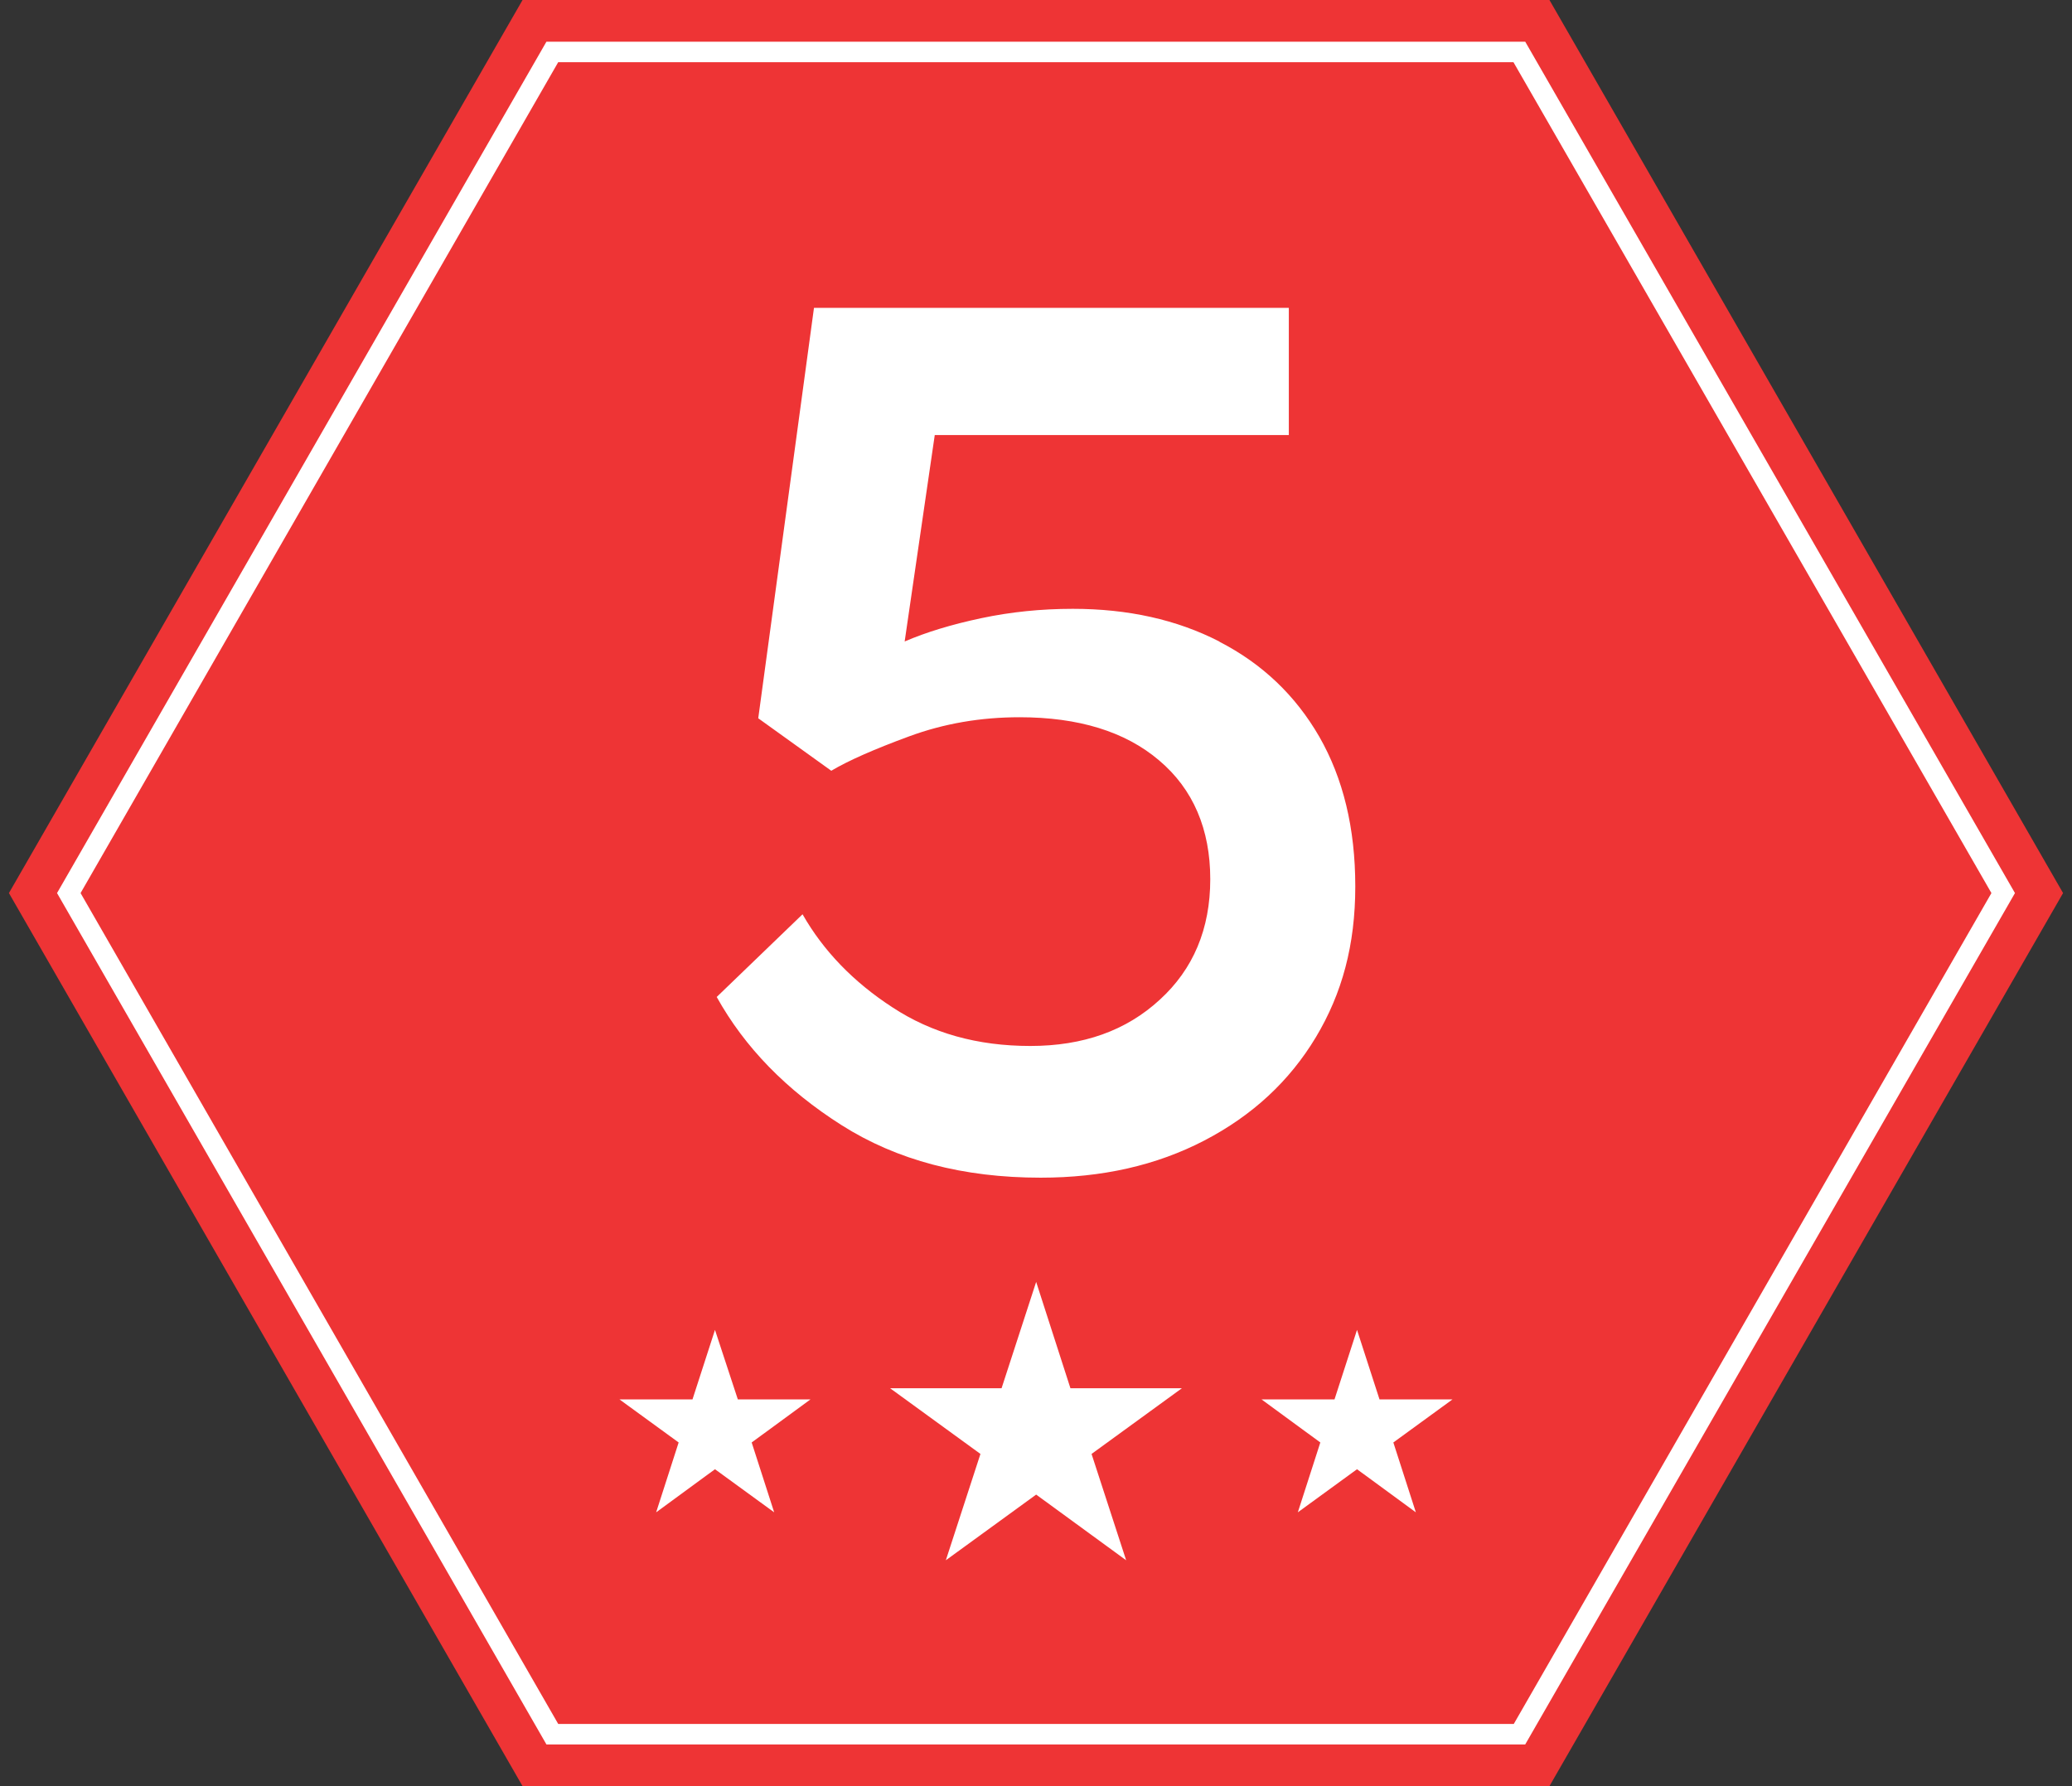
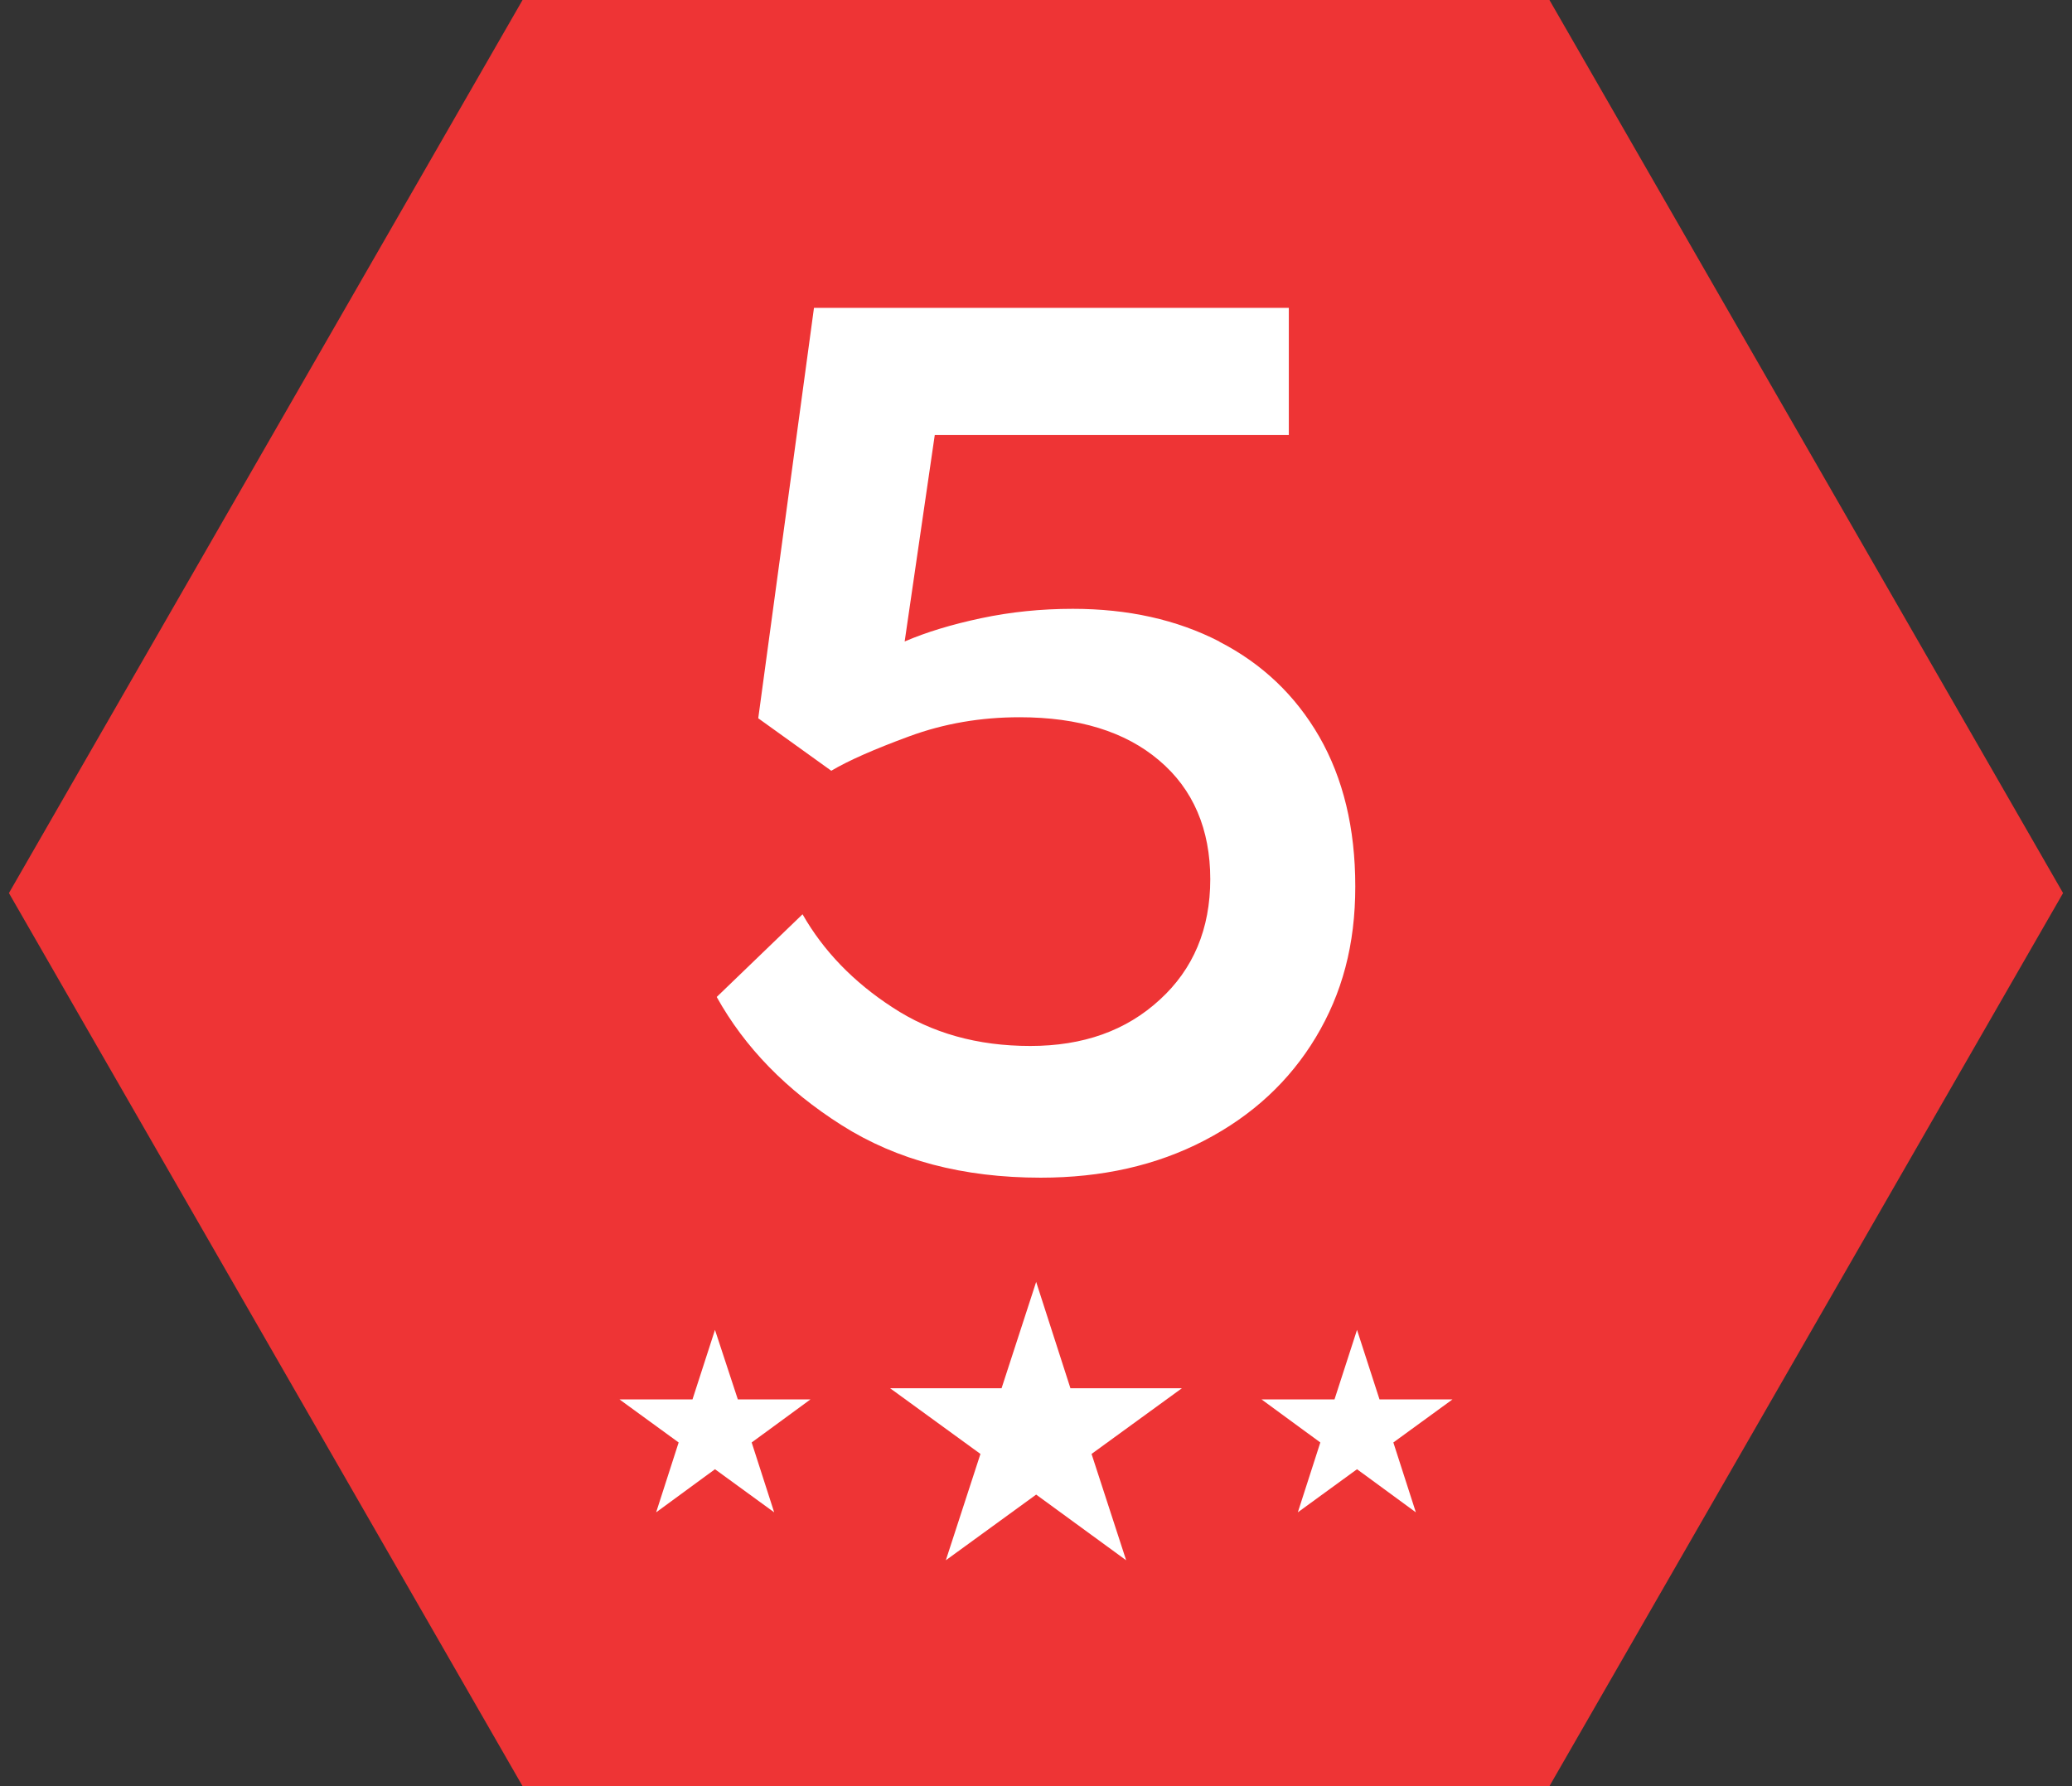
<svg xmlns="http://www.w3.org/2000/svg" width="116" height="100" viewBox="0 0 116 100" fill="none">
  <rect x="0" y="0" width="116" height="100" fill="#333333" stroke="none" />
  <g clip-path="url(#clip0_1420_1377)">
    <path d="M86.745 0H29.255L0.5 50L29.255 100H86.745L115.5 50L86.745 0Z" fill="#EE3435" />
-     <path d="M85.408 97.665H30.592L3.193 50L30.592 2.334H85.389L112.807 50L85.389 97.665H85.408ZM31.27 96.517H84.749L111.489 50L84.73 3.482H31.251L4.511 50L31.251 96.517H31.27Z" fill="white" />
    <path d="M68.279 35.934C70.662 37.16 72.523 38.93 73.86 41.245C75.197 43.58 75.875 46.362 75.875 49.63C75.875 52.899 75.138 55.623 73.666 58.074C72.193 60.525 70.12 62.451 67.427 63.852C64.733 65.253 61.691 65.934 58.261 65.934C53.921 65.934 50.22 64.961 47.12 62.996C44.02 61.031 41.694 58.638 40.125 55.817L44.93 51.187C46.093 53.23 47.779 54.98 49.968 56.401C52.158 57.84 54.716 58.56 57.68 58.56C60.645 58.56 63.047 57.704 64.927 55.973C66.806 54.261 67.756 52.004 67.756 49.222C67.756 46.44 66.806 44.183 64.888 42.568C62.989 40.953 60.373 40.156 57.08 40.156C54.909 40.156 52.855 40.506 50.898 41.226C48.941 41.946 47.488 42.587 46.539 43.152L42.45 40.214L45.57 17.237H72.154V24.358H52.332L50.647 35.914C51.867 35.389 53.282 34.961 54.929 34.611C56.576 34.261 58.281 34.086 60.063 34.086C63.144 34.086 65.876 34.689 68.26 35.914L68.279 35.934Z" fill="white" />
    <path d="M41.307 78.347L40.028 74.456L38.769 78.347H34.68L37.994 80.759L36.734 84.67L40.028 82.257L43.342 84.67L42.082 80.759L45.376 78.347H41.307Z" fill="white" />
    <path d="M59.928 77.724L58.009 71.77L56.072 77.724H49.833L54.89 81.401L52.952 87.354L58.009 83.677L63.047 87.354L61.11 81.401L66.167 77.724H59.928Z" fill="white" />
    <path d="M81.319 78.347H77.231L75.972 74.456L74.712 78.347H70.624L73.918 80.759L72.658 84.67L75.972 82.257L79.266 84.67L78.006 80.759L81.319 78.347Z" fill="white" />
  </g>
  <defs>
    <clipPath id="clip0_1420_1377">
      <rect width="115" height="100" fill="white" transform="translate(0.5)" />
    </clipPath>
  </defs>
</svg>